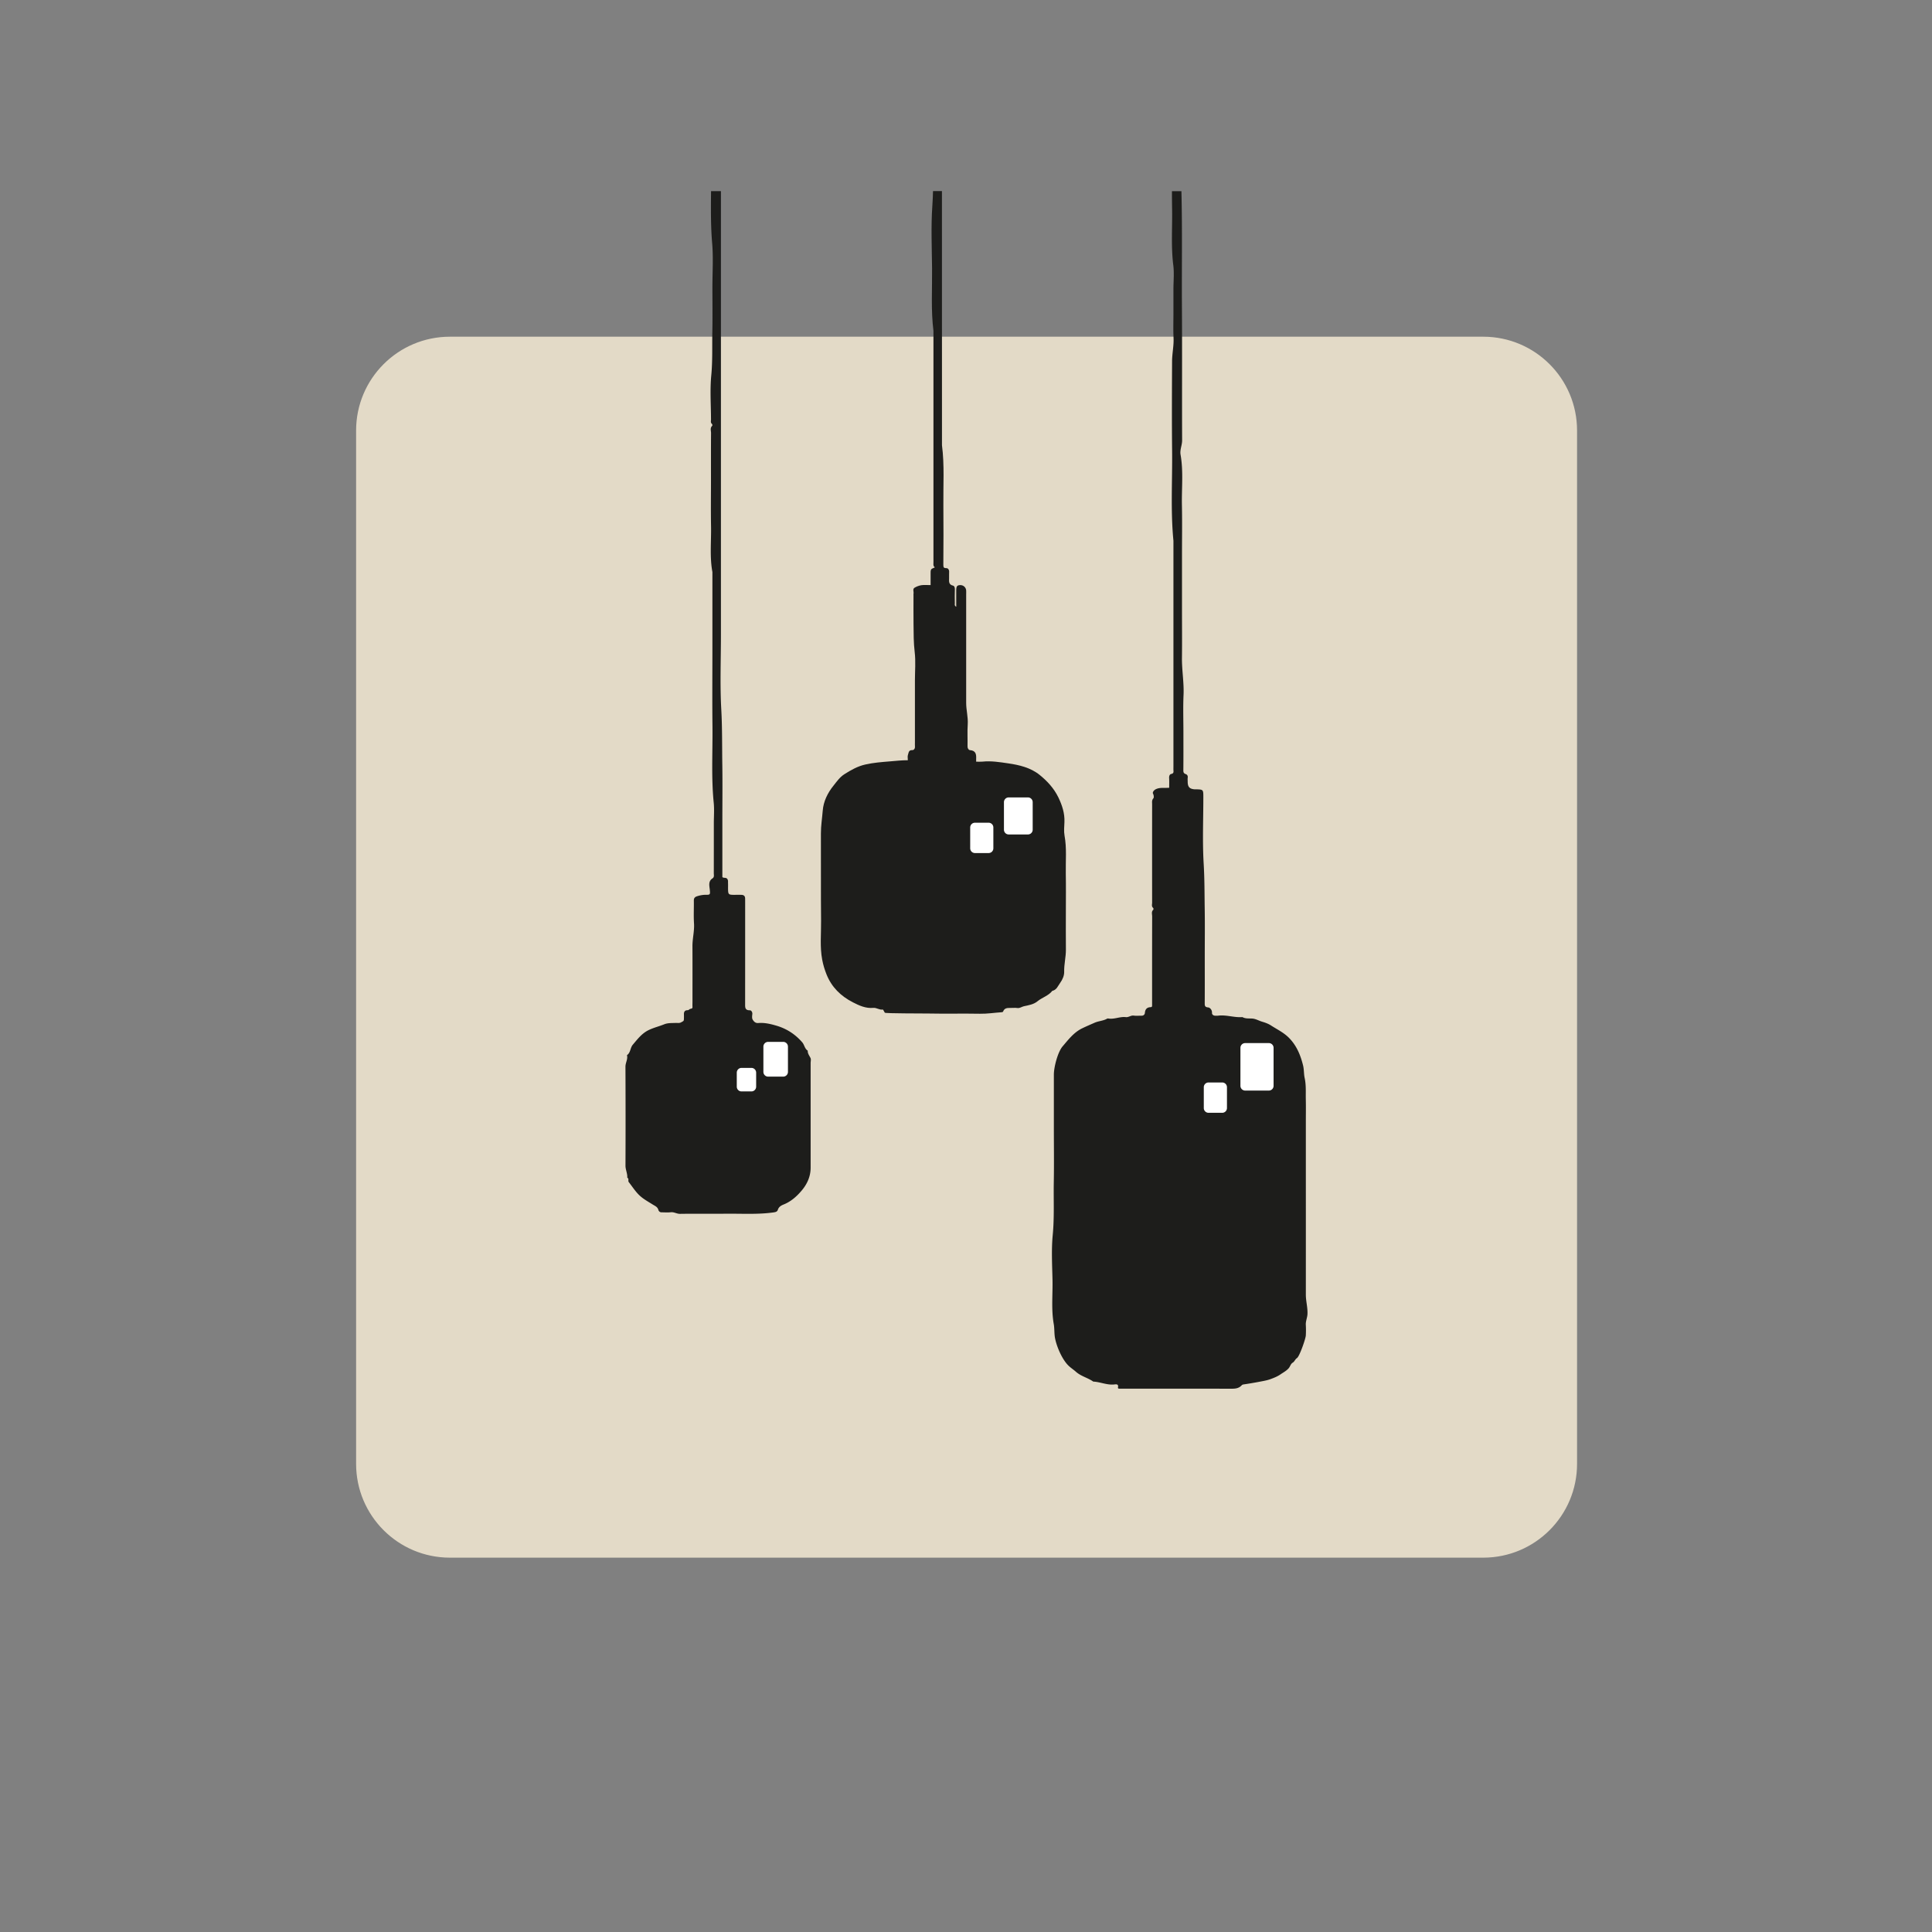
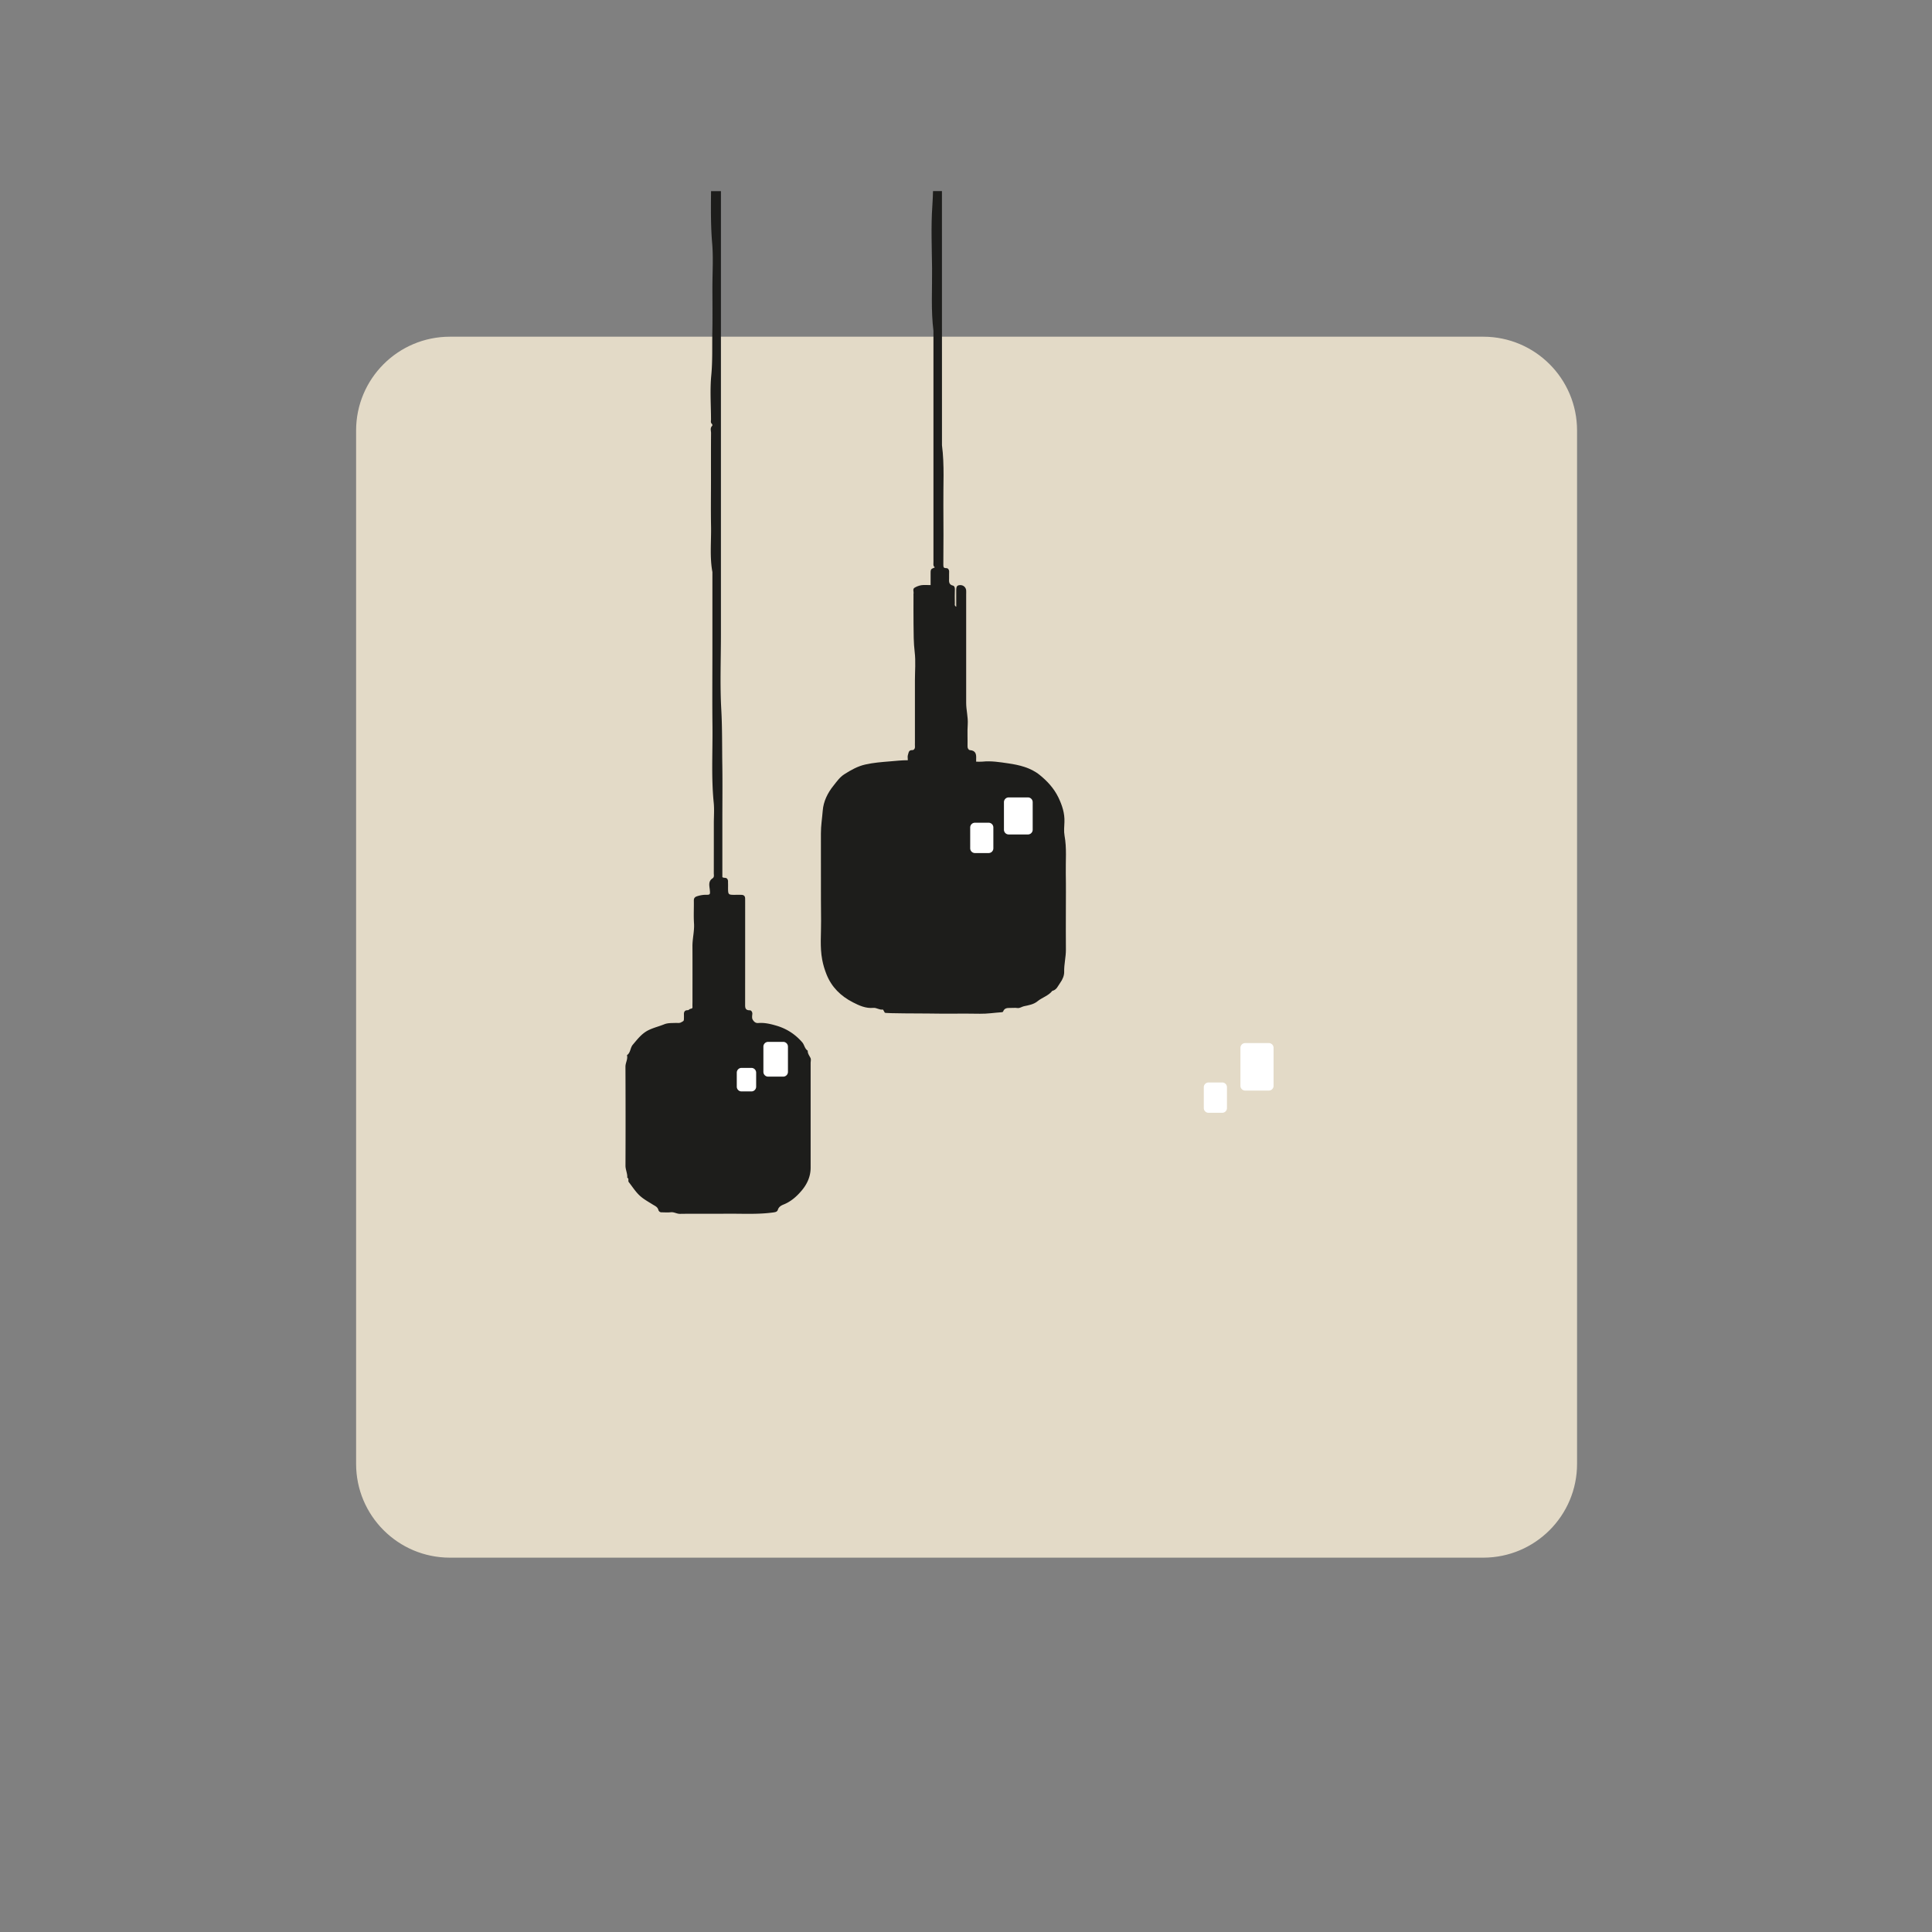
<svg xmlns="http://www.w3.org/2000/svg" data-bbox="246.233 131.753 841.493 942.569" height="1333.333" width="1333.333" data-type="ugc">
  <rect width="100%" height="100%" fill="#808080" stroke="none" />
  <g>
    <defs>
      <clipPath clipPathUnits="userSpaceOnUse" id="69f08234-909e-47db-87bd-28b415d614e3">
        <path d="M-767.729 805.742h1000v-1000h-1000Z" />
      </clipPath>
      <clipPath clipPathUnits="userSpaceOnUse" id="02d4b3cf-08ed-4503-ab7c-17215ea0b330">
-         <path d="M-676.743 680.138h1000v-1000h-1000Z" />
-       </clipPath>
+         </clipPath>
      <clipPath clipPathUnits="userSpaceOnUse" id="c89b27da-dfa3-4012-8658-c894b4062071">
        <path d="M-656.741 564.479h1000v-1000h-1000Z" />
      </clipPath>
      <clipPath clipPathUnits="userSpaceOnUse" id="6e139a0e-fdac-4e1e-85e6-3c96a873b2d2">
        <path d="M-632.611 575.985h1000v-1000h-1000Z" />
      </clipPath>
      <clipPath clipPathUnits="userSpaceOnUse" id="cbe5e83e-4579-4935-828d-1583f52dee9e">
        <path d="M-551.69 471.637h1000v-1000h-1000Z" />
      </clipPath>
      <clipPath clipPathUnits="userSpaceOnUse" id="10b40ac4-b434-403e-8811-efb07698b151">
        <path d="M-532.055 431.916h1000v-1000h-1000Z" />
      </clipPath>
      <clipPath clipPathUnits="userSpaceOnUse" id="253bdfa5-9480-4497-867b-55ccd88ef105">
        <path d="M-511.7 441.539h1000v-1000h-1000Z" />
      </clipPath>
      <clipPath clipPathUnits="userSpaceOnUse" id="d8a92608-816b-4687-b031-8615f8771f49">
        <path d="M-419.583 550.211h1000v-1000h-1000Z" />
      </clipPath>
      <clipPath clipPathUnits="userSpaceOnUse" id="2db17e82-262c-4629-8228-a1aa9fccd934">
        <path d="M-405.38 557.264h1000v-1000h-1000Z" />
      </clipPath>
      <clipPath clipPathUnits="userSpaceOnUse" id="5bd8b36c-40ec-45f9-b8c8-7a46c8c97a3d">
        <path d="M-388.92 564.919h1000v-1000h-1000Z" />
      </clipPath>
    </defs>
    <path transform="matrix(1.333 0 0 -1.333 1023.639 1074.322)" clip-path="url(#69f08234-909e-47db-87bd-28b415d614e3)" d="M0 0h-534.991c-26.546 0-48.065 21.52-48.065 48.065v534.991c0 26.546 21.519 48.065 48.065 48.065H0c26.546 0 48.065-21.519 48.065-48.065V48.065C48.065 21.52 26.546 0 0 0" fill="#e3dac7" stroke="#e3dac7" stroke-miterlimit="10" />
    <path transform="matrix(1.333 0 0 -1.333 902.324 906.851)" clip-path="url(#02d4b3cf-08ed-4503-ab7c-17215ea0b330)" d="M0 0c-.086-1.939-.961-3.656-.858-5.578.103-1.854.103-3.69 0-5.527-.103-1.768-3.244-10.778-4.549-11.671-1.029-.686-1.27-1.836-2.231-2.403-1.081-.652-1.287-1.956-2.059-2.849-1.185-1.39-2.798-2.197-4.24-3.192-1.562-1.099-3.398-1.82-5.217-2.489-1.837-.669-3.776-.978-5.716-1.356a193 193 0 0 0-8.255-1.39c-.327-.052-.704-.189-.91-.429-1.631-1.802-3.725-1.802-5.922-1.785-18.296.034-36.609.017-54.905.017h-2.575c-.446-.017-.755.24-.669.618.395 1.888-.927 1.682-1.974 1.562-3.742-.378-7.174 1.321-10.813 1.493-2.832 1.991-6.333 2.729-8.976 5.08-1.322 1.184-2.85 2.129-4.102 3.416-3.09 3.175-5.802 9.405-6.694 13.851-.498 2.506-.258 5.011-.687 7.431-1.356 7.638-.48 15.293-.652 22.931-.172 7.74-.618 15.533.12 23.205.876 9.131.378 18.244.549 27.341.172 9.337.035 18.674.035 28.011v27.65c0 3.913 2.025 11.74 4.548 14.658 2.952 3.449 5.75 7.174 10.041 9.285 2.162 1.047 4.342 1.974 6.522 2.935 2.111.927 4.497.944 6.505 2.128.189.103.48.069.703.035 3.038-.464 5.905 1.098 8.908.738 1.476-.189 2.626.995 4.137.789 1.321-.189 2.694-.034 4.05-.051 1.013-.018 1.648.6 1.717 1.476.154 1.888 1.081 2.866 2.952 2.935.686.034.789.394.772.926v2.592c0 14.486 0 28.989.034 43.475 0 1.15-.515 2.437.584 3.45.154.137.12.79-.069.944-.944.789-.532 1.819-.532 2.746q-.025 25.462 0 50.924c0 1.03-.24 2.077.652 3.072.326.378.258 1.562-.188 2.42-.395.773.549 1.854 1.39 2.266 2.145 1.081 4.445.566 6.985.789 0 1.854.069 3.45-.034 5.029-.069.996.275 1.94 1.047 2.094 1.167.24 1.27.807 1.201 1.717-.051.738-.017 1.476-.017 2.214v116.831c-1.51 15.481-.515 30.997-.686 46.496-.172 15.481-.086 30.963-.018 46.427.018 4.085.979 8.101.756 12.237-.206 4.171-.052 8.342-.052 12.53v12.529c0 4.171.447 8.41-.086 12.512-1.184 9.492-.463 18.983-.6 28.457a614 614 0 0 0-.086 9.783h4.909c.497-19.789.137-39.561.257-59.334.154-23.222 0-46.444.103-69.649 0-2.557-1.236-4.892-.807-7.432 1.528-8.719.515-17.489.704-26.242.172-8.72.034-17.439.034-26.158v-26.534c0-8.719.086-17.455-.017-26.174-.086-6.42 1.099-12.77.824-19.224-.292-6.504-.069-13.027-.069-19.532 0-6.504.035-13.026-.034-19.532-.017-1.149.258-1.647 1.339-2.025.635-.206 1.064-.909.927-1.785-.103-.721-.017-1.476-.017-2.214.034-2.591.961-3.604 3.501-3.827.257-.017.498 0 .738 0 3.862-.103 3.862-.103 3.862-4.154 0-11.431-.498-22.879.171-34.275.481-8.016.429-16.014.55-24.029.12-7.981.017-15.962.017-23.943 0-8.118.034-16.219-.017-24.338-.018-1.39.154-2.059 1.853-2.197.755-.051 2.008-1.218 1.905-2.78-.051-.858.687-1.476 1.682-1.493.498 0 .996-.052 1.476.017 4.257.549 8.359-1.081 12.598-.738 1.648-.944 3.45-.618 5.218-.773 1.716-.154 3.244-1.081 4.874-1.579 1.562-.463 3.21-1.012 4.72-1.991 3.21-2.076 6.694-3.707 9.44-6.556 3.845-3.965 5.819-8.788 7.123-14.023.566-2.196.378-4.531.858-6.659.807-3.742.498-7.432.584-11.156.086-3.81.017-7.621.017-11.414 0-29.864.017-59.711 0-89.559C-.841 6.659.154 3.415 0 0" fill="#1d1d1b" />
    <path transform="matrix(1.333 0 0 -1.333 875.655 752.638)" clip-path="url(#c89b27da-dfa3-4012-8658-c894b4062071)" d="M0 0h-12.24a2.46 2.46 0 0 0-2.462 2.462v19.663a2.46 2.46 0 0 0 2.462 2.461H0a2.46 2.46 0 0 0 2.462-2.461V2.462A2.46 2.46 0 0 0 0 0" fill="#ffffff" />
    <path transform="matrix(1.333 0 0 -1.333 843.481 767.98)" clip-path="url(#6e139a0e-fdac-4e1e-85e6-3c96a873b2d2)" d="M0 0h-7.069a2.46 2.46 0 0 0-2.462 2.462v10.78a2.46 2.46 0 0 0 2.462 2.462H0a2.46 2.46 0 0 0 2.462-2.462V2.462A2.46 2.46 0 0 0 0 0" fill="#ffffff" />
    <path transform="matrix(1.333 0 0 -1.333 735.587 628.85)" clip-path="url(#cbe5e83e-4579-4935-828d-1583f52dee9e)" d="M0 0c0-6.625-.052-13.267.017-19.892.034-3.862-.995-7.604-.892-11.5.051-1.888-.824-3.999-2.077-5.715-1.15-1.579-1.819-3.639-4.068-4.137-2.025-2.574-5.269-3.415-7.723-5.423-1.957-1.614-4.6-2.026-7.003-2.541-1.133-.257-2.077-1.098-3.364-.909-1.202.171-2.454.017-3.673.034-1.528.017-3.004-.017-3.673-1.785-.137-.378-.498-.412-.875-.446-3.708-.24-7.364-.841-11.122-.772-8.96.171-17.936-.069-26.895.12-3.159.068-22.107-.018-22.399.429-.377.566-.824 1.665-1.064 1.63-1.75-.309-3.141 1.013-4.874.858-3.862-.36-7.226 1.15-10.59 2.884-6.282 3.227-11.002 7.844-13.645 14.469-.978 2.471-1.734 4.926-2.231 7.586-1.253 6.659-.515 13.319-.584 19.978-.154 15.104-.017 30.225-.086 45.329-.017 3.982.635 7.912.944 11.842.361 4.789 2.558 9.269 5.647 13.062 1.665 2.077 3.141 4.274 5.578 5.835 3.433 2.18 6.866 4.12 10.83 5.012 4.171.944 8.393 1.27 12.65 1.614 3.055.24 6.127.617 9.354.6 0 1.064-.223 1.991.051 2.729.378 1.047.292 2.592 2.232 2.506.772-.051 1.459.704 1.407 1.751-.052.738-.017 1.476-.017 2.214v32.061c0 4.909.463 9.886-.12 14.726-.584 4.84-.55 9.629-.601 14.452-.052 4.909-.017 9.835-.017 14.743 0 .361-.052.738.017 1.099.189 1.03-.601 2.351.566 3.055 1.047.618 2.283 1.098 3.502 1.287 1.442.206 2.935.052 4.771.052 0 2.025-.017 4.067 0 6.127 0 .583-.017 1.219.189 1.751.326.858 1.373.824 2.008 1.321-.704.446-.789 1.133-.738 1.905.052.859.017 1.717.017 2.575v117.93c-1.356 10.813-.601 21.66-.721 32.49-.12 10.813-.6 21.66.155 32.422.171 2.489.274 4.977.343 7.466h4.617c.017-43.87.017-87.722.017-131.592 1.339-10.315.601-20.682.721-31.014.103-10.333.052-20.648-.017-30.963 0-1.322.309-1.648 1.63-1.648.773 0 1.408-.772 1.374-1.802-.052-1.099 0-2.197-.018-3.313-.034-1.664-.326-3.415 2.043-3.93.618-.137.961-.91.944-1.785-.103-2.454-.052-4.909-.017-7.363 0-.549-.292-1.202.721-1.802 0 2.969-.018 5.75 0 8.547.017 2.077.446 2.609 2.025 2.678 1.63.068 3.003-1.133 3.124-2.746.051-.739 0-1.477 0-2.215v-56.004c0-3.724 1.046-7.363.806-11.139-.257-3.776-.017-7.603-.103-11.414-.017-1.064.584-1.87 1.27-1.922 3.09-.24 3.313-2.248 3.193-4.6-.017-.36 0-.721 0-1.373 1.133 0 2.214-.086 3.261.017 4.497.481 8.959-.257 13.319-.892 5.732-.824 11.619-2.214 16.253-5.956 3.965-3.192 7.466-6.968 9.766-11.74 1.94-4.05 3.296-8.169 3.107-12.718-.086-2.334-.361-4.72.051-6.985 1.202-6.522.532-13.079.653-19.618C.086 13.027 0 6.522 0 0" fill="#1d1d1b" />
    <path transform="matrix(1.333 0 0 -1.333 709.407 575.888)" clip-path="url(#10b40ac4-b434-403e-8811-efb07698b151)" d="M0 0h-9.955a2.46 2.46 0 0 0-2.462 2.462v14.257a2.46 2.46 0 0 0 2.462 2.461H0a2.46 2.46 0 0 0 2.462-2.461V2.462A2.46 2.46 0 0 0 0 0" fill="#ffffff" />
    <path transform="matrix(1.333 0 0 -1.333 682.266 588.719)" clip-path="url(#253bdfa5-9480-4497-867b-55ccd88ef105)" d="M0 0h-7.069a2.46 2.46 0 0 0-2.462 2.462v10.78a2.46 2.46 0 0 0 2.462 2.462H0a2.46 2.46 0 0 0 2.462-2.462V2.462A2.46 2.46 0 0 0 0 0" fill="#ffffff" />
    <path transform="matrix(1.333 0 0 -1.333 559.444 733.615)" clip-path="url(#d8a92608-816b-4687-b031-8615f8771f49)" d="M0 0v-54.168c0-4.514-1.751-8.41-4.531-11.74-2.592-3.089-5.595-5.801-9.457-7.346-1.322-.532-2.506-1.218-2.987-2.746-.326-1.012-1.201-1.201-2.282-1.355-7.981-1.116-16.014-.601-24.012-.67-8.118-.069-16.219.052-24.321-.069-1.733-.034-3.123 1.047-4.874.824-1.562-.188-3.175-.034-4.771-.034-.876 0-1.425.635-1.597 1.253-.429 1.596-1.75 2.042-2.935 2.797-2.351 1.477-4.857 2.832-6.848 4.72-2.128 2.009-3.724 4.566-5.544 6.883-.514.669.275 1.785-.772 2.266.155 2.145-.927 4.102-.927 6.264a5641 5641 0 0 1-.017 51.216c0 2.077 1.322 3.879.79 5.973 1.905 1.27 1.613 3.741 3.02 5.406 2.455 2.884 4.686 5.887 8.239 7.586 2.591 1.253 5.372 1.906 7.998 2.97 1.957.789 3.965.618 5.973.721.927.051 1.853-.224 2.815.309 1.338.755 1.407.635 1.441 1.956q.027 1.107 0 2.214c-.051 1.288.515 2.111 1.82 2.094.738 0 1.047.635 1.544.721.738.12 1.116.24 1.064 1.064-.051.841 0 1.717 0 2.575 0 9.577.035 19.154-.017 28.748-.034 3.965 1.065 7.844.807 11.86-.257 3.914-.017 7.861-.086 11.775-.017 1.321.532 1.905 1.734 2.282 1.596.515 3.175.773 4.857.738 1.905-.017 1.871.344 1.682 2.506-.189 2.043-.961 4.428 1.356 5.973 1.047.687.704 1.716.704 2.643.017 8.599.017 17.198.017 25.797 0 3.57.292 7.157-.052 10.693-1.321 13.147-.515 26.328-.652 39.493-.154 13.387-.034 26.792-.034 40.179v39.802c-1.442 7.844-.567 15.756-.704 23.651-.154 8.102-.034 16.22-.034 24.321 0 7.981-.035 15.962.034 23.96 0 1.253-.601 2.678.601 3.793.154.138.068.79-.12.944-.824.687-.498 1.579-.498 2.386-.034 7.621-.584 15.293.137 22.827.721 7.552.395 15.053.549 22.57.155 7.604.035 15.224.035 22.845s.515 15.275-.12 22.844c-.773 9.028-.67 18.056-.584 27.084h5.115V221.614c0-12.907-.532-25.831.189-38.686.532-9.629.377-19.223.532-28.817.137-9.595.017-19.172.017-28.749V96.27c.721-.721 1.905 0 2.591-1.03.481-.721.309-1.39.344-2.077.051-1.098 0-2.214.017-3.312.051-2.438.326-2.747 2.66-2.781 1.476-.017 2.952.052 4.411-.017 1.082-.052 1.751-.652 1.768-1.819.017-.859.017-1.717.017-2.575 0-17.318 0-34.636-.017-51.971 0-1.768-.172-3.45 2.489-3.398.635 0 1.339-.875 1.236-1.94-.103-.961-.258-2.128.171-2.849.567-.961 1.373-1.922 2.901-1.802 3.209.258 6.247-.446 9.354-1.356 5.389-1.579 9.766-4.445 13.405-8.616 1.149-1.321 1.252-3.33 2.866-4.342-.103-1.511.858-2.575 1.442-3.828C.275 1.854 0 .858 0 0" fill="#1d1d1b" />
    <path transform="matrix(1.333 0 0 -1.333 540.506 743.018)" clip-path="url(#2db17e82-262c-4629-8228-a1aa9fccd934)" d="M0 0h-7.79a2.46 2.46 0 0 0-2.462 2.462v13.076A2.46 2.46 0 0 0-7.79 18H0a2.46 2.46 0 0 0 2.462-2.462V2.462A2.46 2.46 0 0 0 0 0" fill="#ffffff" />
    <path transform="matrix(1.333 0 0 -1.333 518.561 753.225)" clip-path="url(#5bd8b36c-40ec-45f9-b8c8-7a46c8c97a3d)" d="M0 0h-5.107a2.46 2.46 0 0 0-2.461 2.462v7.257a2.46 2.46 0 0 0 2.461 2.462H0a2.46 2.46 0 0 0 2.462-2.462V2.462A2.46 2.46 0 0 0 0 0" fill="#ffffff" />
  </g>
</svg>